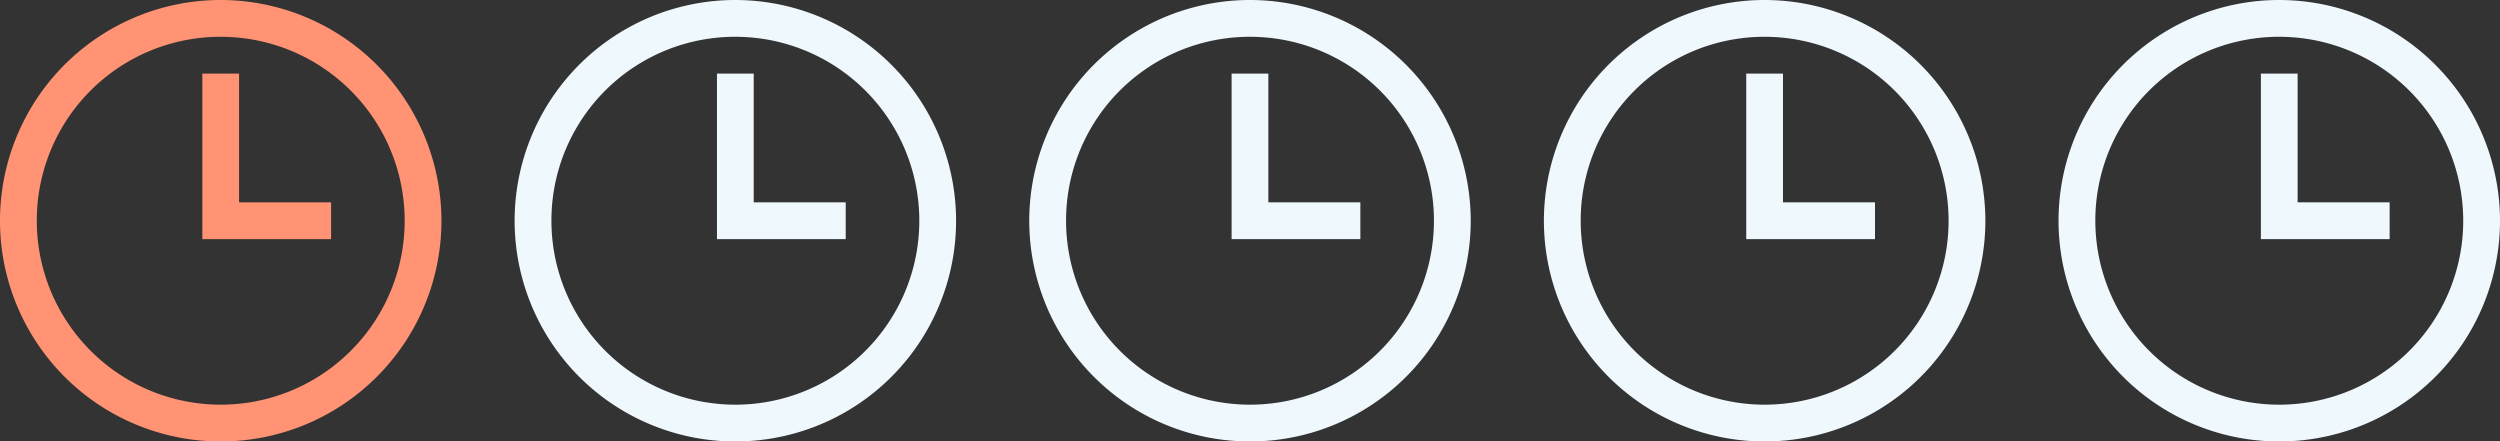
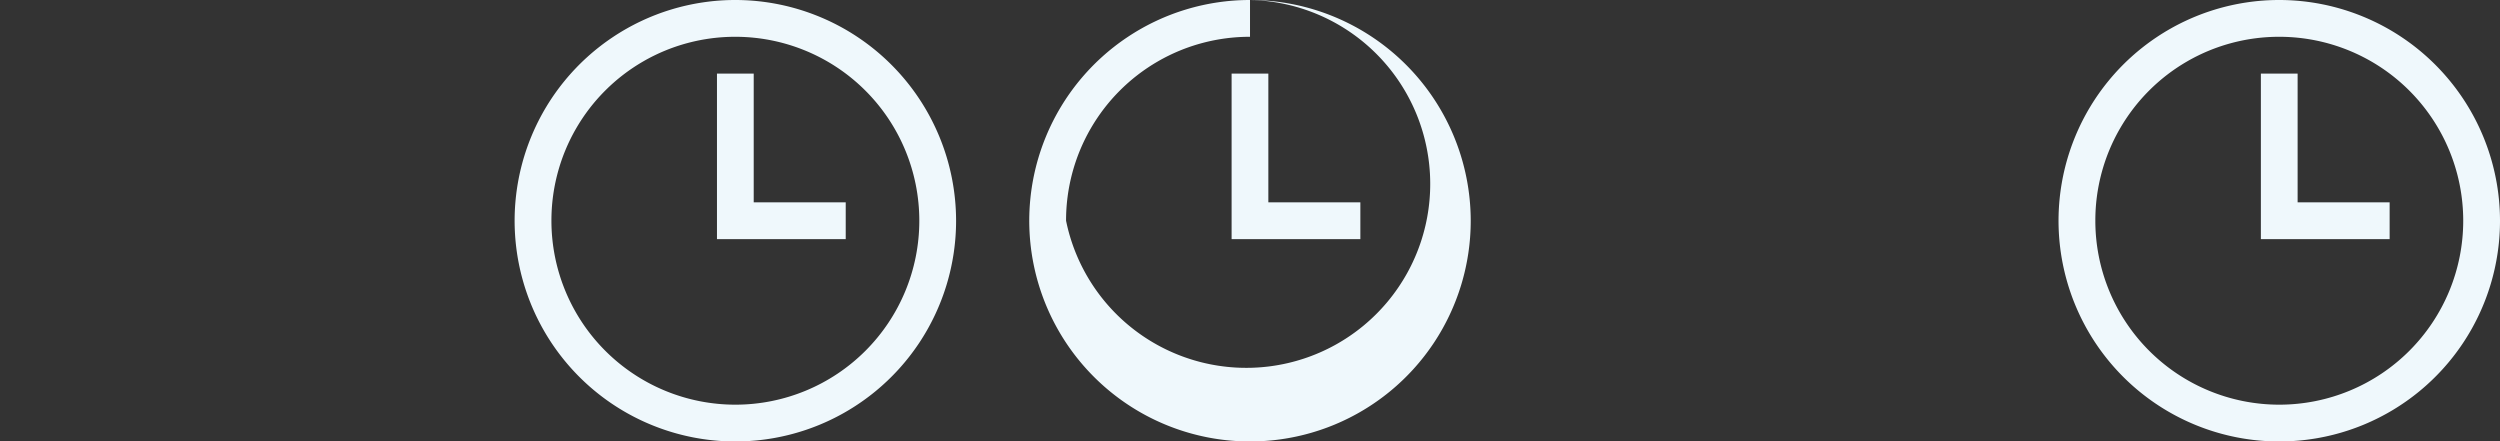
<svg xmlns="http://www.w3.org/2000/svg" width="160.307" height="28.307" viewBox="0 0 160.307 28.307">
  <rect x="0" y="0" width="160.307" height="28.307" fill="#333333" stroke="none" />
  <g id="Group_1017" data-name="Group 1017" transform="translate(-140.693 -372)">
    <g id="surface1" transform="translate(136.693 368)">
-       <path id="Path_404" data-name="Path 404" d="M18.154,4A14.154,14.154,0,1,0,32.307,18.154,14.169,14.169,0,0,0,18.154,4Zm0,2.359A11.795,11.795,0,1,1,6.359,18.154,11.776,11.776,0,0,1,18.154,6.359ZM16.974,8.718V19.333H25.23V16.974h-5.9V8.718Z" fill="#ff9374" />
-     </g>
+       </g>
    <g id="surface1-2" data-name="surface1" transform="translate(169.693 368)">
      <path id="Path_404-2" data-name="Path 404" d="M18.154,4A14.154,14.154,0,1,0,32.307,18.154,14.169,14.169,0,0,0,18.154,4Zm0,2.359A11.795,11.795,0,1,1,6.359,18.154,11.776,11.776,0,0,1,18.154,6.359ZM16.974,8.718V19.333H25.23V16.974h-5.9V8.718Z" fill="#eff8fc" />
    </g>
    <g id="surface1-3" data-name="surface1" transform="translate(202.693 368)">
-       <path id="Path_404-3" data-name="Path 404" d="M18.154,4A14.154,14.154,0,1,0,32.307,18.154,14.169,14.169,0,0,0,18.154,4Zm0,2.359A11.795,11.795,0,1,1,6.359,18.154,11.776,11.776,0,0,1,18.154,6.359ZM16.974,8.718V19.333H25.23V16.974h-5.9V8.718Z" fill="#eff8fc" />
+       <path id="Path_404-3" data-name="Path 404" d="M18.154,4A14.154,14.154,0,1,0,32.307,18.154,14.169,14.169,0,0,0,18.154,4ZA11.795,11.795,0,1,1,6.359,18.154,11.776,11.776,0,0,1,18.154,6.359ZM16.974,8.718V19.333H25.23V16.974h-5.9V8.718Z" fill="#eff8fc" />
    </g>
    <g id="surface1-4" data-name="surface1" transform="translate(235.693 368)">
-       <path id="Path_404-4" data-name="Path 404" d="M18.154,4A14.154,14.154,0,1,0,32.307,18.154,14.169,14.169,0,0,0,18.154,4Zm0,2.359A11.795,11.795,0,1,1,6.359,18.154,11.776,11.776,0,0,1,18.154,6.359ZM16.974,8.718V19.333H25.23V16.974h-5.9V8.718Z" fill="#eff8fc" />
-     </g>
+       </g>
    <g id="surface1-5" data-name="surface1" transform="translate(268.693 368)">
      <path id="Path_404-5" data-name="Path 404" d="M18.154,4A14.154,14.154,0,1,0,32.307,18.154,14.169,14.169,0,0,0,18.154,4Zm0,2.359A11.795,11.795,0,1,1,6.359,18.154,11.776,11.776,0,0,1,18.154,6.359ZM16.974,8.718V19.333H25.23V16.974h-5.9V8.718Z" fill="#eff8fc" />
    </g>
  </g>
</svg>